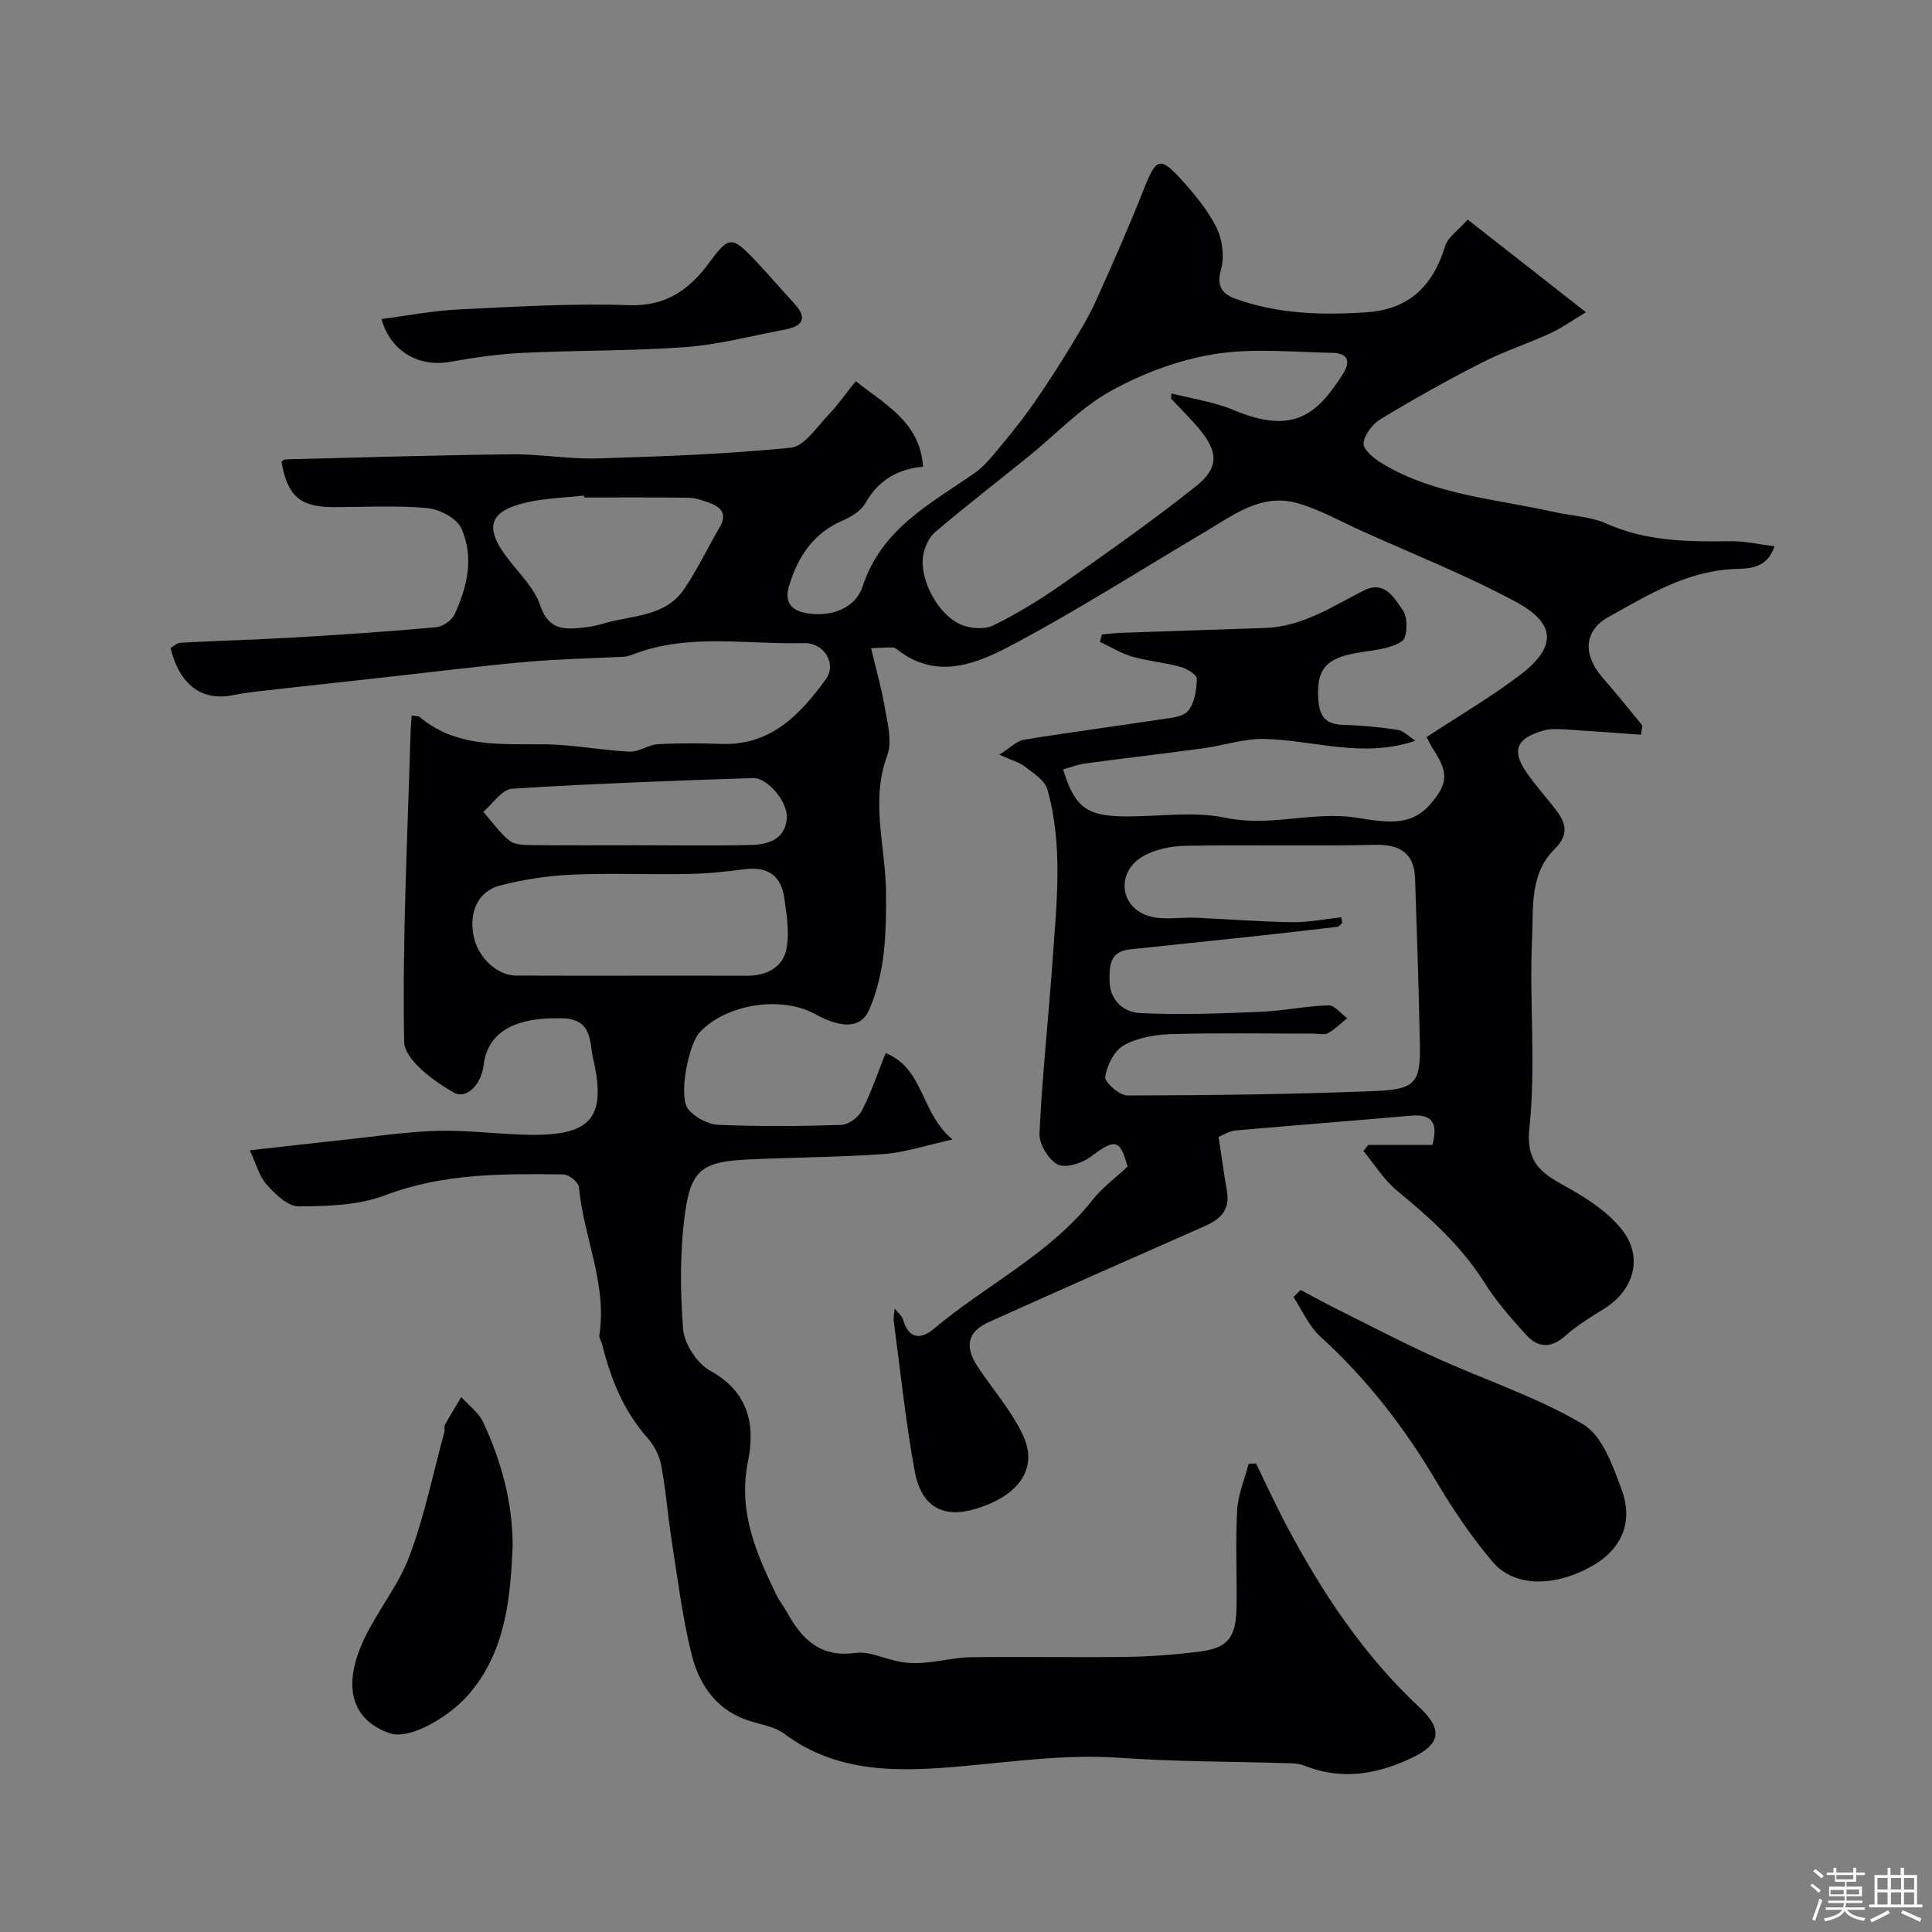
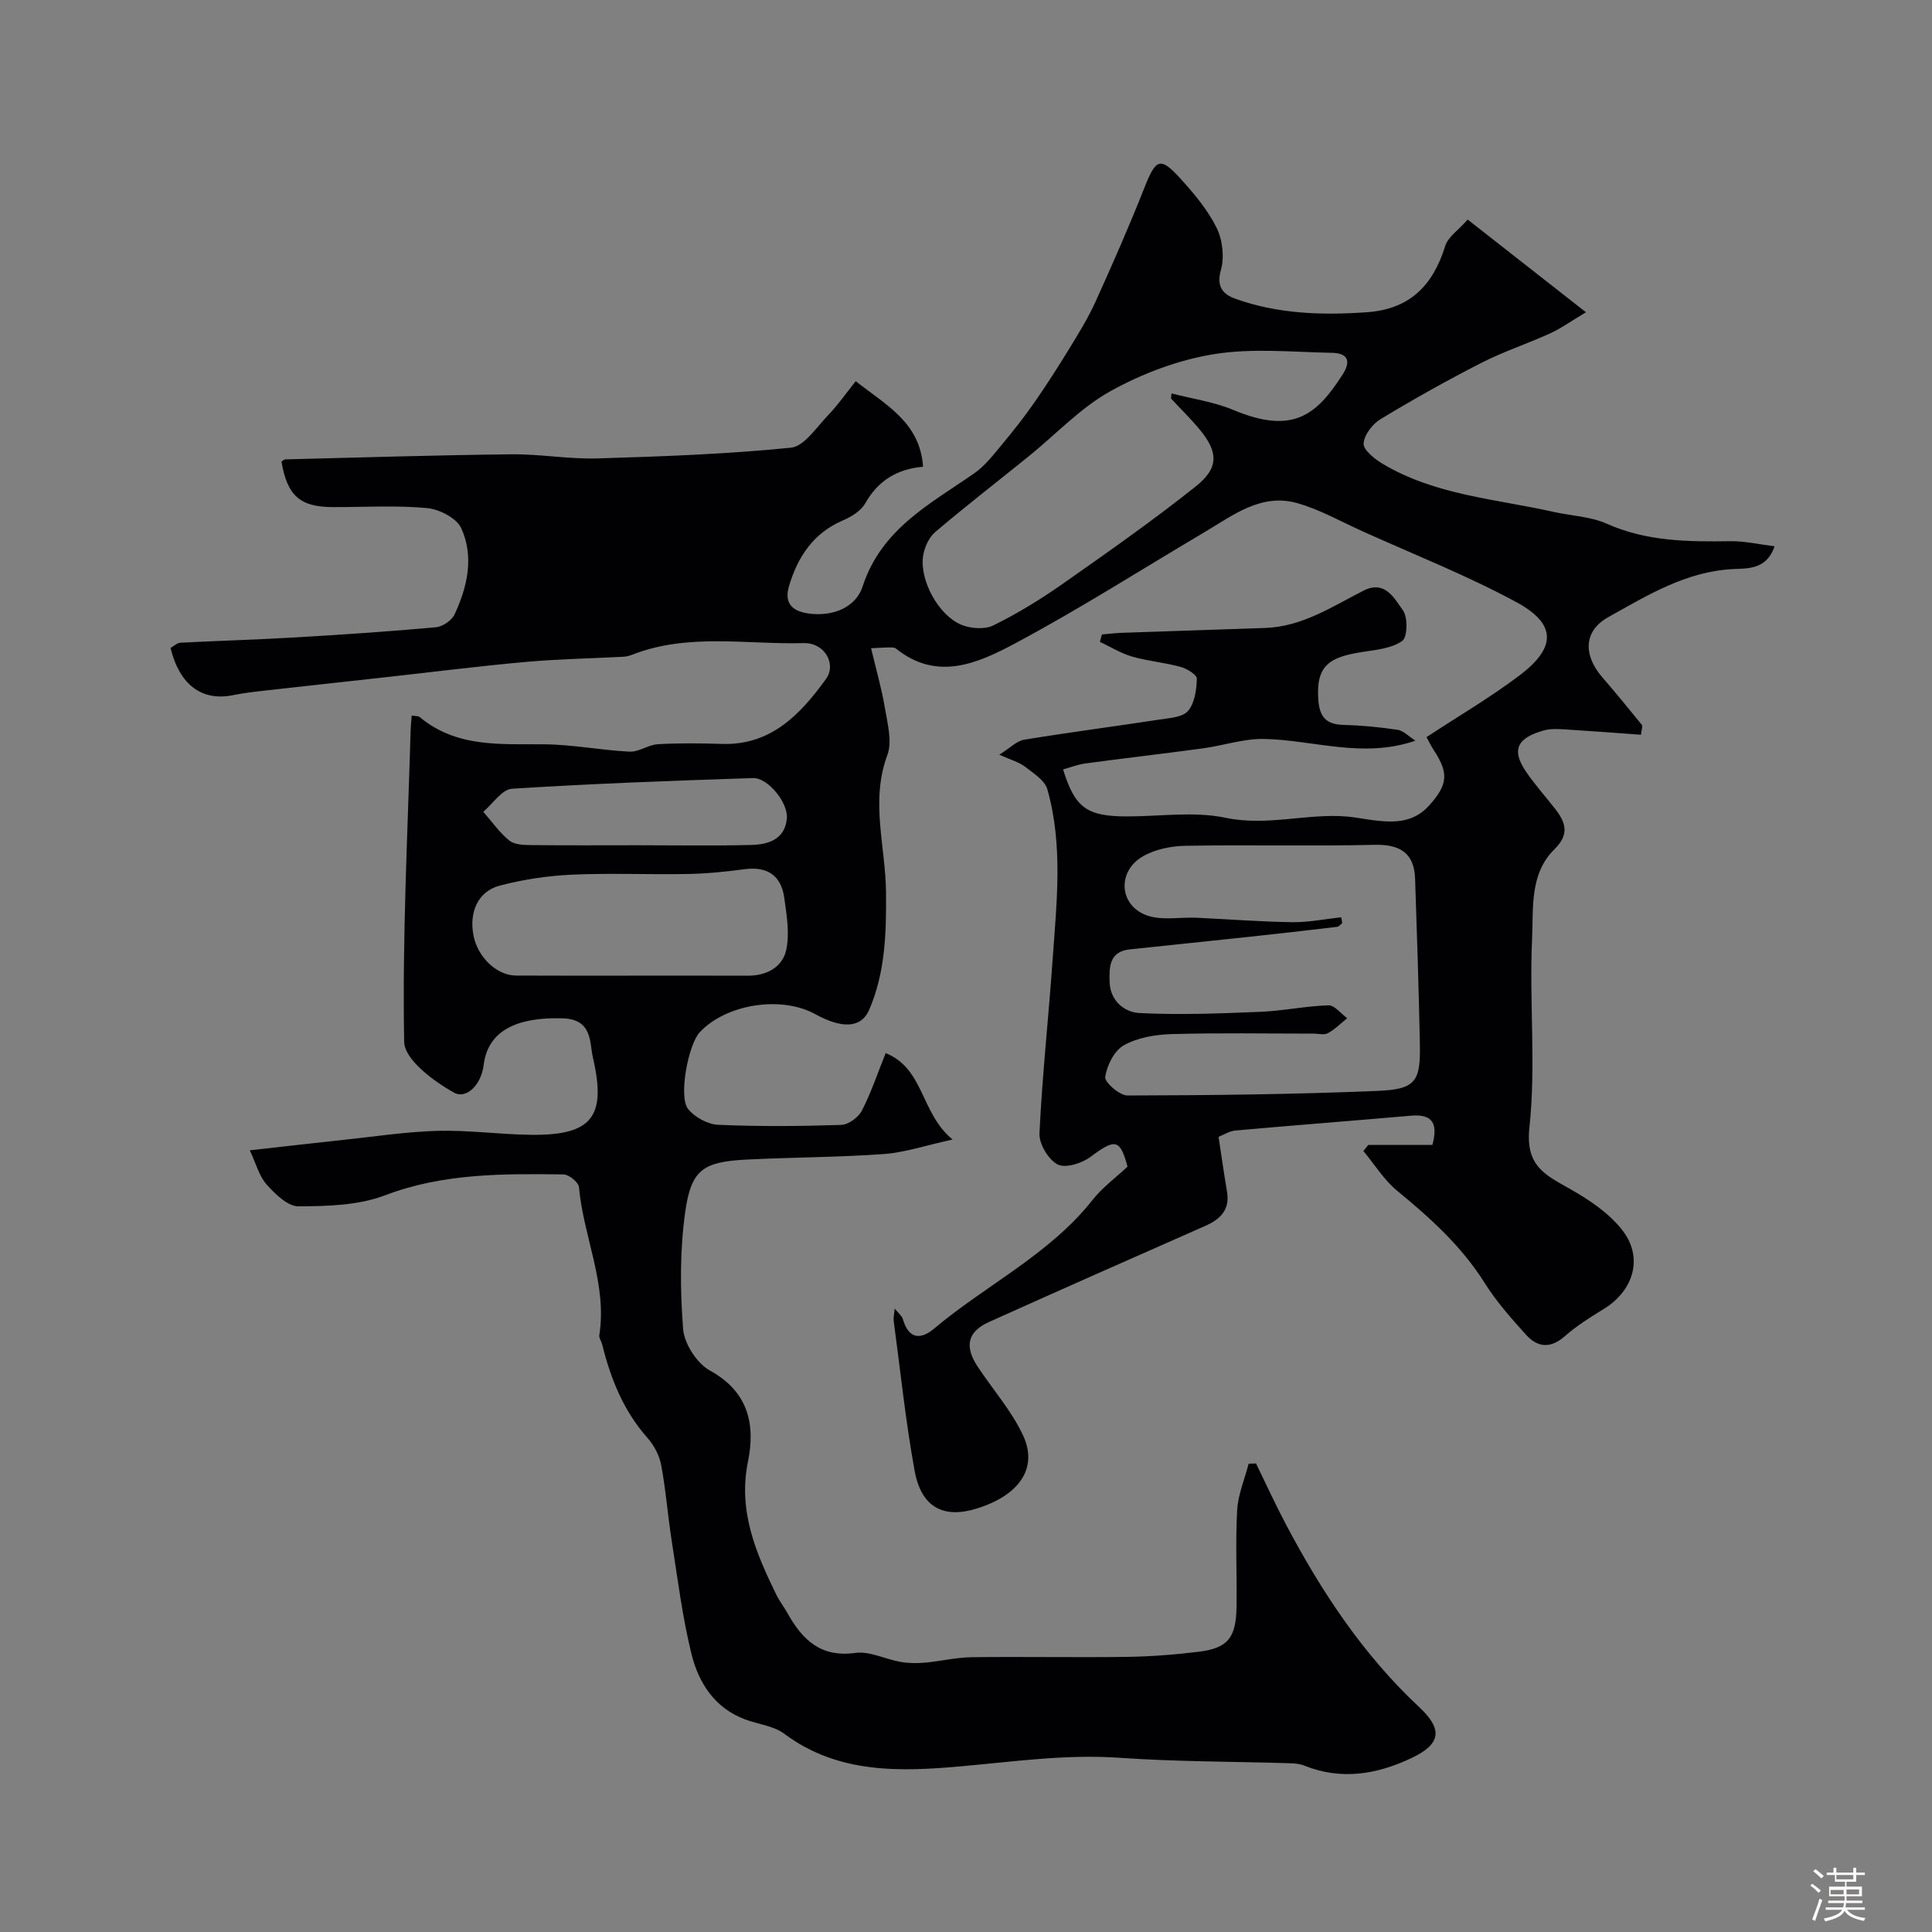
<svg xmlns="http://www.w3.org/2000/svg" enable-background="new 0 0 400 400" viewBox="0 0 400 400">
  <rect x="0" y="0" width="400" height="400" fill="#808080" stroke="none" />
  <path d="m374.8 390.4.4-.4c.7.5 1.3 1 1.8 1.4l-.5.5c-.5-.6-1.1-1.1-1.7-1.5zm1 7.3-.6-.3c.5-1.4 1.1-2.8 1.5-4.3.2.1.4.2.6.3-.5 1.3-1 2.8-1.5 4.3zm-.4-10.3.5-.4c.4.3 1 .8 1.7 1.4l-.5.5c-.5-.5-1.1-1-1.7-1.5zm2.5.3h1.7v-1h.6v1h3.5v-1h.6v1h1.8v.5h-1.8v1.4h-2v1h3.2v2h-3.2v.9h3.3v.5h-3.4c0 .3-.1.6-.1.9h4v.5h-3.7c.7.9 1.9 1.5 3.8 1.7-.1.2-.2.4-.3.6-2.1-.4-3.5-1.1-4-2.1-.4 1-1.8 1.7-4 2.2-.1-.2-.2-.4-.3-.6 2.1-.4 3.4-1 3.8-1.8h-3.4v-.5h3.6c.1-.3.1-.6.2-.9h-3.3v-.5h3.4c0-.3 0-.6 0-.9h-3.2v-2h3.3v-1h-2.1v-1.4h-1.7v-.5zm1.1 3.5v1h2.7c0-.3 0-.4 0-.4 0-.1 0-.2 0-.2 0-.1 0-.2 0-.3h-2.7zm1.2-3v.9h3.5v-.9zm4.7 3h-2.6v.6.4h2.6z" fill="#fcfbfa" />
-   <path d="m393.6 386.7h.6v1.5h2.7v6.1h1.1v.6h-11v-.6h1.1v-6.1h2.7v-1.5h.6v1.5h2.1v-1.5zm-2.7 8.8.4.6c-1.2.6-2.5 1.3-3.8 1.9-.1-.2-.2-.4-.3-.6 1.2-.6 2.5-1.2 3.7-1.9zm-2.2-6.7v2.4h2.1v-2.4zm0 3v2.5h2.1v-2.5zm2.8-3v2.4h2.1v-2.4zm0 3v2.5h2.1v-2.5zm6 6.1c-1.4-.7-2.7-1.3-3.9-1.8l.3-.6c1.5.6 2.7 1.2 3.9 1.7zm-1.2-9.1h-2.1v2.4h2.1zm-2.1 3v2.5h2.1v-2.5z" fill="#fcfbfa" />
  <g fill="#010103">
-     <path d="m51.72 238.16c6.73-.75 13.01-1.48 19.29-2.15 6.53-.69 13.06-1.7 19.61-1.88 6.42-.17 12.86.75 19.3.82 12.53.15 15.71-3.62 12.85-15.92-.75-3.22-.04-8.03-6.35-8.2-10.89-.29-15.53 3.52-16.29 9.7-.51 4.14-3.62 7.09-6.11 5.7-4.25-2.37-10.28-6.85-10.34-10.54-.4-21.51.72-43.05 1.34-64.58.03-.94.14-1.88.22-2.97.77.14 1.36.07 1.67.33 7.66 6.39 16.8 5.54 25.87 5.63 5.86.06 11.71 1.24 17.59 1.52 1.91.09 3.86-1.43 5.83-1.54 4.39-.25 8.82-.2 13.22-.06 10.21.34 16.27-6.11 21.58-13.42 2.27-3.12-.3-7.57-4.58-7.45-11.82.32-23.87-2.12-35.42 2.36-.6.23-1.26.43-1.9.46-6.77.36-13.56.47-20.3 1.08-9.78.88-19.53 2.12-29.3 3.2-8.31.92-16.63 1.82-24.94 2.76-2.11.24-4.22.49-6.29.91-6.45 1.32-11.08-2.09-12.96-9.76.65-.36 1.33-1.05 2.04-1.09 7.93-.42 15.87-.63 23.8-1.1 9.7-.57 19.41-1.22 29.09-2.1 1.39-.13 3.28-1.4 3.86-2.64 2.68-5.73 4.09-11.95 1.4-17.87-.96-2.09-4.54-3.94-7.09-4.17-6.45-.59-12.98-.19-19.48-.2-6.82-.01-9.47-2.36-10.65-9.43.26-.15.52-.44.78-.45 15.6-.39 31.2-.88 46.8-1.05 5.93-.07 11.88 1.02 17.8.85 13.38-.4 26.78-.88 40.08-2.22 2.78-.28 5.32-4.24 7.72-6.74 2.04-2.11 3.73-4.56 5.71-7.03 6.18 4.9 13.31 8.48 13.94 17.71-5.4.48-9.31 2.88-11.96 7.56-.89 1.57-2.86 2.8-4.62 3.55-6.12 2.62-9.34 7.5-11.16 13.55-1.05 3.51.52 5.24 4.06 5.73 5.09.7 9.77-1.32 11.16-5.58 3.89-11.95 13.96-17.08 23.14-23.46 2.27-1.58 4.04-3.95 5.85-6.11 2.3-2.76 4.53-5.6 6.58-8.55 2.49-3.58 4.85-7.26 7.13-10.98 1.96-3.21 3.96-6.43 5.51-9.84 3.54-7.81 6.99-15.66 10.14-23.64 2.36-5.97 3.25-6.49 7.37-1.98 2.85 3.13 5.68 6.49 7.55 10.23 1.25 2.5 1.67 6.1.92 8.76-.99 3.51.44 5.06 2.98 5.98 8.8 3.16 17.92 3.44 27.19 2.8 8.96-.62 13.73-5.56 16.27-13.73.58-1.87 2.71-3.25 4.65-5.46 7.81 6.12 15.48 12.13 24.49 19.19-3.21 1.91-5.21 3.37-7.42 4.37-4.69 2.14-9.64 3.76-14.22 6.1-7.1 3.62-14.06 7.53-20.88 11.65-1.67 1.01-3.41 3.26-3.52 5.05-.08 1.31 2.21 3.16 3.82 4.13 10.91 6.58 23.52 7.33 35.55 10.04 3.66.82 7.6.94 10.95 2.43 8.29 3.7 16.91 3.76 25.67 3.63 2.87-.04 5.75.64 9.09 1.05-1.62 4.92-5.73 4.57-8.59 4.72-9.79.5-17.76 5.46-25.83 9.95-5.15 2.86-5.21 7.88-1.23 12.47 2.79 3.22 5.5 6.52 8.18 9.84.22.27-.07.95-.19 2.04-5.23-.38-10.42-.78-15.63-1.1-1.48-.09-3.07-.19-4.47.21-5.22 1.47-7 3.77-3.6 8.68 1.86 2.69 4.07 5.14 6.07 7.73 2.13 2.77 2.77 5.2-.26 8.17-5.2 5.09-4.36 12.25-4.65 18.57-.6 13 .83 26.17-.55 39.05-.86 7.97 3.22 9.79 8.36 12.7 4 2.26 8.12 5.02 10.88 8.57 4.43 5.7 2.32 12.54-3.88 16.33-2.78 1.7-5.58 3.46-8.01 5.6-2.96 2.62-5.65 2.37-8.04-.27-3.07-3.41-6.17-6.89-8.59-10.76-4.79-7.62-11.27-13.45-18.12-19.08-2.73-2.25-4.67-5.45-6.97-8.21.34-.42.68-.85 1.01-1.27h13.27c1.2-4.42.05-6.44-4.42-6.05-12.12 1.06-24.25 1.99-36.36 3.07-1.23.11-2.39.88-3.49 1.31.6 3.92 1.11 7.61 1.74 11.27.67 3.83-1.35 5.79-4.56 7.2-14.92 6.58-29.83 13.16-44.7 19.86-4.45 2-5.14 5.03-2.36 9.24 3.14 4.75 7.02 9.14 9.4 14.23 3.16 6.79-.77 12.41-9.56 15.15-6.92 2.16-11.51-.24-12.89-7.82-1.87-10.27-2.94-20.68-4.33-31.03-.08-.62.09-1.26.21-2.54.81 1.01 1.5 1.52 1.69 2.18 1.16 4.05 3.58 4.38 6.46 1.97 10.79-9.08 23.87-15.32 32.84-26.68 2.01-2.55 4.73-4.53 7.21-6.86-1.53-5.73-2.56-5.85-7.62-2.05-1.79 1.35-5.22 2.44-6.84 1.6-1.92-.99-3.88-4.26-3.77-6.44.57-11.99 1.88-23.94 2.72-35.92.83-11.81 2.21-23.69-1.09-35.32-.53-1.86-2.89-3.33-4.63-4.68-1.21-.93-2.81-1.35-5.31-2.48 2.27-1.42 3.6-2.85 5.13-3.1 9.34-1.53 18.73-2.75 28.09-4.18 2.05-.31 4.75-.47 5.86-1.79 1.37-1.63 1.76-4.39 1.81-6.68.02-.82-2.08-2.08-3.4-2.44-3.29-.9-6.74-1.18-10.02-2.13-2.32-.67-4.44-2.01-6.65-3.04.14-.51.28-1.02.42-1.53 1.36-.12 2.71-.29 4.07-.34 9.93-.35 19.86-.66 29.79-1.01 7.64-.28 13.82-4.43 20.32-7.73 4.43-2.25 6.38 1.63 8.14 4.08 1.05 1.46.95 5.56-.14 6.34-2.19 1.55-5.39 1.84-8.23 2.28-6.83 1.06-9.69 2.76-9.14 9.97.27 3.52 1.64 5.03 5.17 5.13 3.76.1 7.53.46 11.24 1.02 1.23.19 2.3 1.37 3.69 2.25-10.95 3.76-21.1-.16-31.35-.36-4.2-.08-8.41 1.37-12.64 1.95-8.1 1.1-16.23 2.03-24.33 3.12-1.57.21-3.09.81-4.63 1.24 2.44 7.92 4.89 9.71 13.12 9.73 6.85.02 13.94-1.1 20.51.28 8.58 1.81 16.76-.94 25.1-.26 1.95.16 3.87.58 5.82.81 4.21.5 8.13.43 11.34-3.2 3.69-4.18 4.04-6.51.87-11.33-.61-.92-1.07-1.93-1.51-2.72 6.54-4.3 13.17-8.18 19.26-12.78 7.66-5.78 7.66-10.67-.69-15.18-10.26-5.54-21.18-9.85-31.84-14.66-4.46-2.01-8.79-4.48-13.45-5.81-7.49-2.14-13.3 2.48-19.25 6-13.05 7.72-25.86 15.9-39.22 23.03-7.65 4.08-16.14 7.94-24.67 1.06-.33-.27-.96-.22-1.45-.22-.82-.01-1.64.07-3.69.16 1.02 4.33 2.18 8.31 2.86 12.37.54 3.23 1.55 6.94.5 9.76-3.55 9.55-.35 18.95-.27 28.39.07 8.34-.13 16.62-3.5 24.37-1.65 3.79-5.63 3.91-11.15.87-7.05-3.89-18.45-2.1-23.92 3.75-2.37 2.54-4.44 13.38-2.4 15.9 1.38 1.7 4.06 3.16 6.22 3.26 8.48.37 17 .3 25.49.02 1.49-.05 3.55-1.57 4.27-2.97 1.92-3.73 3.26-7.77 4.92-11.9 8.02 3.26 7.14 12.34 13.85 17.9-5.69 1.24-9.92 2.69-14.22 3-9.41.68-18.86.67-28.29 1.14-9.05.45-11.59 2-12.83 10.76-1.13 7.98-1.08 16.25-.45 24.31.24 3.08 2.87 7.15 5.57 8.63 8 4.39 9.41 11.22 7.86 18.82-2.09 10.26 1.64 18.9 5.88 27.6.64 1.31 1.57 2.48 2.28 3.76 3.07 5.51 6.86 9.26 14.07 8.27 2.96-.41 6.18 1.3 9.32 1.85 1.65.29 3.39.32 5.06.17 3.24-.29 6.46-1.09 9.69-1.13 10.69-.14 21.39.08 32.08-.07 4.95-.07 9.92-.45 14.84-1.05 6.12-.74 7.83-2.85 7.93-9.32.1-6.67-.24-13.35.13-19.99.18-3.25 1.55-6.43 2.38-9.64.51-.01 1.02-.03 1.53-.04 2.03 4.16 3.96 8.38 6.12 12.48 7.39 14.01 16.03 27.1 27.72 38.02 4.93 4.61 4.36 7.62-1.6 10.46-7.19 3.42-14.6 4.68-22.31 1.57-.89-.36-1.93-.44-2.91-.47-11.77-.36-23.56-.31-35.3-1.13-11.05-.77-21.8.79-32.72 1.76-12.46 1.11-25.48 1.64-36.64-6.71-2.21-1.66-5.42-1.98-8.13-2.99-6.31-2.35-9.63-7.55-11.11-13.53-1.91-7.73-2.88-15.7-4.12-23.59-.81-5.17-1.19-10.4-2.16-15.54-.37-1.99-1.47-4.09-2.83-5.62-4.98-5.62-7.64-12.28-9.4-19.42-.16-.63-.67-1.28-.58-1.85 1.67-10.63-3.29-20.36-4.21-30.65-.09-1.01-2.09-2.63-3.21-2.64-12.48-.15-24.86-.27-36.95 4.33-5.5 2.09-11.91 2.25-17.91 2.28-2.23.01-4.82-2.54-6.59-4.51-1.57-1.76-2.19-4.32-3.49-7.09zm225.97-48.25c.07.4.13.8.2 1.2-.34.27-.66.73-1.03.78-6.17.73-12.35 1.44-18.53 2.1-8.14.88-16.29 1.7-24.43 2.57-4.23.45-4.25 3.6-4.17 6.71.11 3.99 3.11 6.32 6.21 6.47 8.29.42 16.63.09 24.93-.25 4.74-.19 9.44-1.2 14.17-1.35 1.27-.04 2.59 1.73 3.88 2.67-1.31 1.05-2.52 2.29-3.97 3.09-.76.44-1.95.1-2.95.1-9.83 0-19.66-.18-29.48.1-3.34.1-7.01.73-9.85 2.32-1.98 1.11-3.49 4.16-3.85 6.55-.16 1.09 2.97 3.84 4.6 3.84 17.26-.04 34.53-.23 51.77-.95 7.9-.33 8.93-1.92 8.78-9.64-.22-11.43-.61-22.86-.99-34.29-.18-5.32-3.11-7.15-8.44-7.02-13.01.32-26.03-.03-39.05.2-3 .05-6.34.72-8.89 2.2-5.33 3.09-4.94 10.08.78 12.19 3.11 1.14 6.91.35 10.4.51 6.6.3 13.19.83 19.79.92 3.38.04 6.75-.65 10.12-1.02zm-35.25-107.41c.04-.35.08-.7.11-1.05 4.29 1.12 8.79 1.74 12.83 3.44 12.49 5.24 17.34.82 22.59-7.34 1.88-2.92.93-4.44-2.16-4.5-8.18-.15-16.53-1.02-24.5.28-7.38 1.2-14.83 4.01-21.39 7.65-6.2 3.44-11.27 8.91-16.87 13.44-6.48 5.25-13.1 10.35-19.44 15.75-1.33 1.14-2.27 3.27-2.51 5.06-.67 5.03 3.23 12.16 7.93 14.12 1.94.81 4.86 1.01 6.66.12 4.95-2.44 9.72-5.36 14.24-8.53 9.35-6.56 18.72-13.13 27.65-20.24 4.85-3.86 4.65-7.15.74-11.85-1.83-2.2-3.91-4.23-5.88-6.35zm-112.11 119.5c8.15 0 16.31-.02 24.46.01 3.89.02 7.18-1.73 7.98-5.29.76-3.41.1-7.22-.39-10.8-.63-4.63-3.47-6.59-8.22-5.96-3.9.52-7.84.92-11.78.99-7.98.15-15.99-.22-23.96.14-5.02.23-10.11.99-14.96 2.27-4.5 1.19-6.37 5.48-5.43 10.32.88 4.53 4.83 8.29 8.83 8.3 7.82.04 15.65.02 23.47.02zm-9.37-99c-.01-.13-.03-.27-.04-.4-3.9.44-7.88.54-11.69 1.38-8.09 1.79-9.11 5.24-3.97 11.82 2.4 3.08 5.42 6.05 6.61 9.6 1.76 5.29 5.29 4.92 9.25 4.5 1.44-.15 2.88-.53 4.28-.93 5.72-1.6 12.37-1.34 16.2-6.94 2.78-4.07 4.89-8.6 7.4-12.86 1.67-2.85.22-4.23-2.25-5.11-1.36-.49-2.82-.99-4.23-1.01-7.2-.1-14.38-.05-21.56-.05zm11.13 72c7.81 0 15.62.14 23.43-.06 3.53-.09 7-1.13 7.39-5.49.3-3.27-3.94-8.46-7-8.36-16.64.55-33.29 1.15-49.91 2.21-2.07.13-3.96 3.11-5.94 4.77 1.78 2.03 3.35 4.32 5.42 5.98 1.11.88 3.08.9 4.67.92 7.32.08 14.63.03 21.94.03z" />
-     <path d="m269.26 267.07c2.33 1.23 4.64 2.51 6.99 3.69 6.94 3.46 13.82 7.06 20.87 10.27 10.22 4.64 21.04 8.19 30.63 13.85 4.02 2.37 6.24 8.72 8.05 13.71 2.4 6.6-.17 12.12-5.81 15.42-7.89 4.62-16.41 4.72-20.97-.66-4.4-5.19-8.26-10.94-11.74-16.81-6.59-11.12-14.38-21.14-23.95-29.85-2.36-2.15-3.71-5.39-5.53-8.14.49-.51.97-1 1.46-1.48z" />
-     <path d="m106.14 320.11c-.48 10.86-1.42 21.73-9.08 30.68-3.73 4.36-12.06 9.57-16.4 8.05-8.01-2.81-9.83-9.9-5.25-19.54 2.79-5.88 7.12-11.1 9.37-17.13 3.1-8.31 4.89-17.11 7.23-25.71.13-.47-.11-1.08.11-1.47 1.07-1.94 2.24-3.83 3.38-5.73 1.54 1.71 3.6 3.19 4.53 5.18 3.73 8.03 6.11 16.48 6.11 25.67z" />
-     <path d="m78.98 66.05c5.37-.69 10.63-1.72 15.93-1.98 11.74-.57 23.52-1.3 35.25-.88 7.81.28 12.63-3.31 16.76-8.91 3.83-5.2 4.57-5.41 8.84-1 2.97 3.08 5.73 6.36 8.64 9.51 3.08 3.34 1.53 4.83-2.14 5.5-6.71 1.24-13.39 3.06-20.16 3.56-11.22.83-22.51.66-33.75 1.2-5.04.24-10.09.95-15.06 1.85-6.48 1.2-12.41-2.07-14.31-8.85z" />
+     <path d="m51.72 238.16c6.73-.75 13.01-1.48 19.29-2.15 6.53-.69 13.06-1.7 19.61-1.88 6.42-.17 12.86.75 19.3.82 12.53.15 15.71-3.62 12.85-15.92-.75-3.22-.04-8.03-6.35-8.2-10.89-.29-15.53 3.52-16.29 9.7-.51 4.14-3.62 7.09-6.11 5.7-4.25-2.37-10.28-6.85-10.34-10.54-.4-21.51.72-43.05 1.34-64.58.03-.94.14-1.88.22-2.97.77.14 1.36.07 1.67.33 7.66 6.39 16.8 5.54 25.87 5.63 5.86.06 11.71 1.24 17.59 1.52 1.91.09 3.86-1.43 5.83-1.54 4.39-.25 8.82-.2 13.22-.06 10.21.34 16.27-6.11 21.58-13.42 2.27-3.12-.3-7.57-4.58-7.45-11.82.32-23.87-2.12-35.42 2.36-.6.23-1.26.43-1.9.46-6.77.36-13.56.47-20.3 1.08-9.78.88-19.53 2.12-29.3 3.2-8.31.92-16.63 1.82-24.94 2.76-2.11.24-4.22.49-6.29.91-6.45 1.32-11.08-2.09-12.96-9.76.65-.36 1.33-1.05 2.04-1.09 7.93-.42 15.87-.63 23.8-1.1 9.7-.57 19.41-1.22 29.09-2.1 1.39-.13 3.28-1.4 3.86-2.64 2.68-5.73 4.09-11.95 1.4-17.87-.96-2.09-4.54-3.94-7.09-4.17-6.45-.59-12.98-.19-19.48-.2-6.82-.01-9.47-2.36-10.65-9.43.26-.15.52-.44.78-.45 15.6-.39 31.2-.88 46.8-1.05 5.93-.07 11.88 1.02 17.8.85 13.38-.4 26.78-.88 40.08-2.22 2.78-.28 5.32-4.24 7.72-6.74 2.04-2.11 3.73-4.56 5.71-7.03 6.18 4.9 13.31 8.48 13.94 17.71-5.4.48-9.31 2.88-11.96 7.56-.89 1.57-2.86 2.8-4.62 3.55-6.12 2.62-9.34 7.5-11.16 13.55-1.05 3.51.52 5.24 4.06 5.73 5.09.7 9.77-1.32 11.16-5.58 3.89-11.95 13.96-17.08 23.14-23.46 2.27-1.58 4.04-3.95 5.85-6.11 2.3-2.76 4.53-5.6 6.58-8.55 2.49-3.58 4.85-7.26 7.13-10.98 1.96-3.21 3.96-6.43 5.51-9.84 3.54-7.81 6.99-15.66 10.14-23.64 2.36-5.97 3.25-6.49 7.37-1.98 2.85 3.13 5.68 6.49 7.55 10.23 1.25 2.5 1.67 6.1.92 8.76-.99 3.51.44 5.06 2.98 5.98 8.8 3.16 17.92 3.44 27.19 2.8 8.96-.62 13.73-5.56 16.27-13.73.58-1.87 2.71-3.25 4.65-5.46 7.81 6.12 15.48 12.13 24.49 19.19-3.21 1.91-5.21 3.37-7.42 4.37-4.69 2.14-9.64 3.76-14.22 6.1-7.1 3.62-14.06 7.53-20.88 11.65-1.67 1.01-3.41 3.26-3.52 5.05-.08 1.31 2.21 3.16 3.82 4.13 10.91 6.58 23.52 7.33 35.55 10.04 3.66.82 7.6.94 10.95 2.43 8.29 3.7 16.91 3.76 25.67 3.63 2.87-.04 5.75.64 9.09 1.05-1.62 4.92-5.73 4.57-8.59 4.72-9.79.5-17.76 5.46-25.83 9.95-5.15 2.86-5.21 7.88-1.23 12.47 2.79 3.22 5.5 6.52 8.18 9.84.22.27-.07.95-.19 2.04-5.23-.38-10.42-.78-15.63-1.1-1.48-.09-3.07-.19-4.47.21-5.22 1.47-7 3.77-3.6 8.68 1.86 2.69 4.07 5.14 6.07 7.73 2.13 2.77 2.77 5.2-.26 8.17-5.2 5.09-4.36 12.25-4.65 18.57-.6 13 .83 26.17-.55 39.05-.86 7.97 3.22 9.79 8.36 12.7 4 2.26 8.12 5.02 10.88 8.57 4.43 5.7 2.32 12.54-3.88 16.33-2.78 1.7-5.58 3.46-8.01 5.6-2.96 2.62-5.65 2.37-8.04-.27-3.07-3.41-6.17-6.89-8.59-10.76-4.79-7.62-11.27-13.45-18.12-19.08-2.73-2.25-4.67-5.45-6.97-8.21.34-.42.68-.85 1.01-1.27h13.27c1.2-4.42.05-6.44-4.42-6.05-12.12 1.06-24.25 1.99-36.36 3.07-1.23.11-2.39.88-3.49 1.31.6 3.92 1.11 7.61 1.74 11.27.67 3.83-1.35 5.79-4.56 7.2-14.92 6.58-29.83 13.16-44.7 19.86-4.45 2-5.14 5.03-2.36 9.24 3.14 4.75 7.02 9.14 9.4 14.23 3.16 6.79-.77 12.41-9.56 15.15-6.92 2.16-11.51-.24-12.89-7.82-1.87-10.27-2.94-20.68-4.33-31.03-.08-.62.09-1.26.21-2.54.81 1.01 1.5 1.52 1.69 2.18 1.16 4.05 3.58 4.38 6.46 1.97 10.79-9.08 23.87-15.32 32.84-26.68 2.01-2.55 4.73-4.53 7.21-6.86-1.53-5.73-2.56-5.85-7.62-2.05-1.79 1.35-5.22 2.44-6.84 1.6-1.92-.99-3.88-4.26-3.77-6.44.57-11.99 1.88-23.94 2.72-35.92.83-11.81 2.21-23.69-1.09-35.32-.53-1.86-2.89-3.33-4.63-4.68-1.21-.93-2.81-1.35-5.31-2.48 2.27-1.42 3.6-2.85 5.13-3.1 9.34-1.53 18.73-2.75 28.09-4.18 2.05-.31 4.75-.47 5.86-1.79 1.37-1.63 1.76-4.39 1.81-6.68.02-.82-2.08-2.08-3.4-2.44-3.29-.9-6.74-1.18-10.02-2.13-2.32-.67-4.44-2.01-6.65-3.04.14-.51.28-1.02.42-1.53 1.36-.12 2.71-.29 4.07-.34 9.93-.35 19.86-.66 29.79-1.01 7.64-.28 13.82-4.43 20.32-7.73 4.43-2.25 6.38 1.63 8.14 4.08 1.05 1.46.95 5.56-.14 6.34-2.19 1.55-5.39 1.84-8.23 2.28-6.83 1.06-9.69 2.76-9.14 9.97.27 3.52 1.64 5.03 5.17 5.13 3.76.1 7.53.46 11.24 1.02 1.23.19 2.3 1.37 3.69 2.25-10.95 3.76-21.1-.16-31.35-.36-4.2-.08-8.41 1.37-12.64 1.95-8.1 1.1-16.23 2.03-24.33 3.12-1.57.21-3.09.81-4.63 1.24 2.44 7.92 4.89 9.71 13.12 9.73 6.85.02 13.94-1.1 20.51.28 8.58 1.81 16.76-.94 25.1-.26 1.95.16 3.87.58 5.82.81 4.21.5 8.13.43 11.34-3.2 3.69-4.18 4.04-6.51.87-11.33-.61-.92-1.07-1.93-1.51-2.72 6.54-4.3 13.17-8.18 19.26-12.78 7.66-5.78 7.66-10.67-.69-15.18-10.26-5.54-21.18-9.85-31.84-14.66-4.46-2.01-8.79-4.48-13.45-5.81-7.49-2.14-13.3 2.48-19.25 6-13.05 7.72-25.86 15.9-39.22 23.03-7.65 4.08-16.14 7.94-24.67 1.06-.33-.27-.96-.22-1.45-.22-.82-.01-1.64.07-3.69.16 1.02 4.33 2.18 8.31 2.86 12.37.54 3.23 1.55 6.94.5 9.76-3.55 9.55-.35 18.95-.27 28.39.07 8.34-.13 16.62-3.5 24.37-1.65 3.79-5.63 3.91-11.15.87-7.05-3.89-18.45-2.1-23.92 3.75-2.37 2.54-4.44 13.38-2.4 15.9 1.38 1.7 4.06 3.16 6.22 3.26 8.48.37 17 .3 25.49.02 1.49-.05 3.55-1.57 4.27-2.97 1.92-3.73 3.26-7.77 4.92-11.9 8.02 3.26 7.14 12.34 13.85 17.9-5.69 1.24-9.92 2.69-14.22 3-9.41.68-18.86.67-28.29 1.14-9.05.45-11.59 2-12.83 10.76-1.13 7.98-1.08 16.25-.45 24.31.24 3.08 2.87 7.15 5.57 8.63 8 4.39 9.41 11.22 7.86 18.82-2.09 10.26 1.64 18.9 5.88 27.6.64 1.31 1.57 2.48 2.28 3.76 3.07 5.51 6.86 9.26 14.07 8.27 2.96-.41 6.18 1.3 9.32 1.85 1.65.29 3.39.32 5.06.17 3.24-.29 6.46-1.09 9.69-1.13 10.69-.14 21.39.08 32.08-.07 4.95-.07 9.92-.45 14.84-1.05 6.12-.74 7.83-2.85 7.93-9.32.1-6.67-.24-13.35.13-19.99.18-3.25 1.55-6.43 2.38-9.64.51-.01 1.02-.03 1.53-.04 2.03 4.16 3.96 8.38 6.12 12.48 7.39 14.01 16.03 27.1 27.72 38.02 4.93 4.61 4.36 7.62-1.6 10.46-7.19 3.42-14.6 4.68-22.31 1.57-.89-.36-1.93-.44-2.91-.47-11.77-.36-23.56-.31-35.3-1.13-11.05-.77-21.8.79-32.72 1.76-12.46 1.11-25.48 1.64-36.64-6.71-2.21-1.66-5.42-1.98-8.13-2.99-6.31-2.35-9.63-7.55-11.11-13.53-1.91-7.73-2.88-15.7-4.12-23.59-.81-5.17-1.19-10.4-2.16-15.54-.37-1.99-1.47-4.09-2.83-5.62-4.98-5.62-7.64-12.28-9.4-19.42-.16-.63-.67-1.28-.58-1.85 1.67-10.63-3.29-20.36-4.21-30.65-.09-1.01-2.09-2.63-3.21-2.64-12.48-.15-24.86-.27-36.95 4.33-5.5 2.09-11.91 2.25-17.91 2.28-2.23.01-4.82-2.54-6.59-4.51-1.57-1.76-2.19-4.32-3.49-7.09zm225.97-48.25c.07.4.13.8.2 1.2-.34.27-.66.73-1.03.78-6.17.73-12.35 1.44-18.53 2.1-8.14.88-16.29 1.7-24.43 2.57-4.23.45-4.25 3.6-4.17 6.71.11 3.99 3.11 6.32 6.21 6.47 8.29.42 16.63.09 24.93-.25 4.74-.19 9.44-1.2 14.17-1.35 1.27-.04 2.59 1.73 3.88 2.67-1.31 1.05-2.52 2.29-3.97 3.09-.76.44-1.95.1-2.95.1-9.83 0-19.66-.18-29.48.1-3.34.1-7.01.73-9.85 2.32-1.98 1.11-3.49 4.16-3.85 6.55-.16 1.09 2.97 3.84 4.6 3.84 17.26-.04 34.53-.23 51.77-.95 7.9-.33 8.93-1.92 8.78-9.64-.22-11.43-.61-22.86-.99-34.29-.18-5.32-3.11-7.15-8.44-7.02-13.01.32-26.03-.03-39.05.2-3 .05-6.34.72-8.89 2.2-5.33 3.09-4.94 10.08.78 12.19 3.11 1.14 6.91.35 10.4.51 6.6.3 13.19.83 19.79.92 3.38.04 6.75-.65 10.12-1.02zm-35.25-107.41c.04-.35.08-.7.11-1.05 4.29 1.12 8.79 1.74 12.83 3.44 12.49 5.24 17.34.82 22.59-7.34 1.88-2.92.93-4.44-2.16-4.5-8.18-.15-16.53-1.02-24.5.28-7.38 1.2-14.83 4.01-21.39 7.65-6.2 3.44-11.27 8.91-16.87 13.44-6.48 5.25-13.1 10.35-19.44 15.75-1.33 1.14-2.27 3.27-2.51 5.06-.67 5.03 3.23 12.16 7.93 14.12 1.94.81 4.86 1.01 6.66.12 4.95-2.44 9.72-5.36 14.24-8.53 9.35-6.56 18.72-13.13 27.65-20.24 4.85-3.86 4.65-7.15.74-11.85-1.83-2.2-3.91-4.23-5.88-6.35zm-112.11 119.5c8.15 0 16.31-.02 24.46.01 3.89.02 7.18-1.73 7.98-5.29.76-3.41.1-7.22-.39-10.8-.63-4.63-3.47-6.59-8.22-5.96-3.9.52-7.84.92-11.78.99-7.98.15-15.99-.22-23.96.14-5.02.23-10.11.99-14.96 2.27-4.5 1.19-6.37 5.48-5.43 10.32.88 4.53 4.83 8.29 8.83 8.3 7.82.04 15.65.02 23.47.02zm-9.37-99zm11.13 72c7.81 0 15.62.14 23.43-.06 3.53-.09 7-1.13 7.39-5.49.3-3.27-3.94-8.46-7-8.36-16.64.55-33.29 1.15-49.91 2.21-2.07.13-3.96 3.11-5.94 4.77 1.78 2.03 3.35 4.32 5.42 5.98 1.11.88 3.08.9 4.67.92 7.32.08 14.63.03 21.94.03z" />
  </g>
</svg>